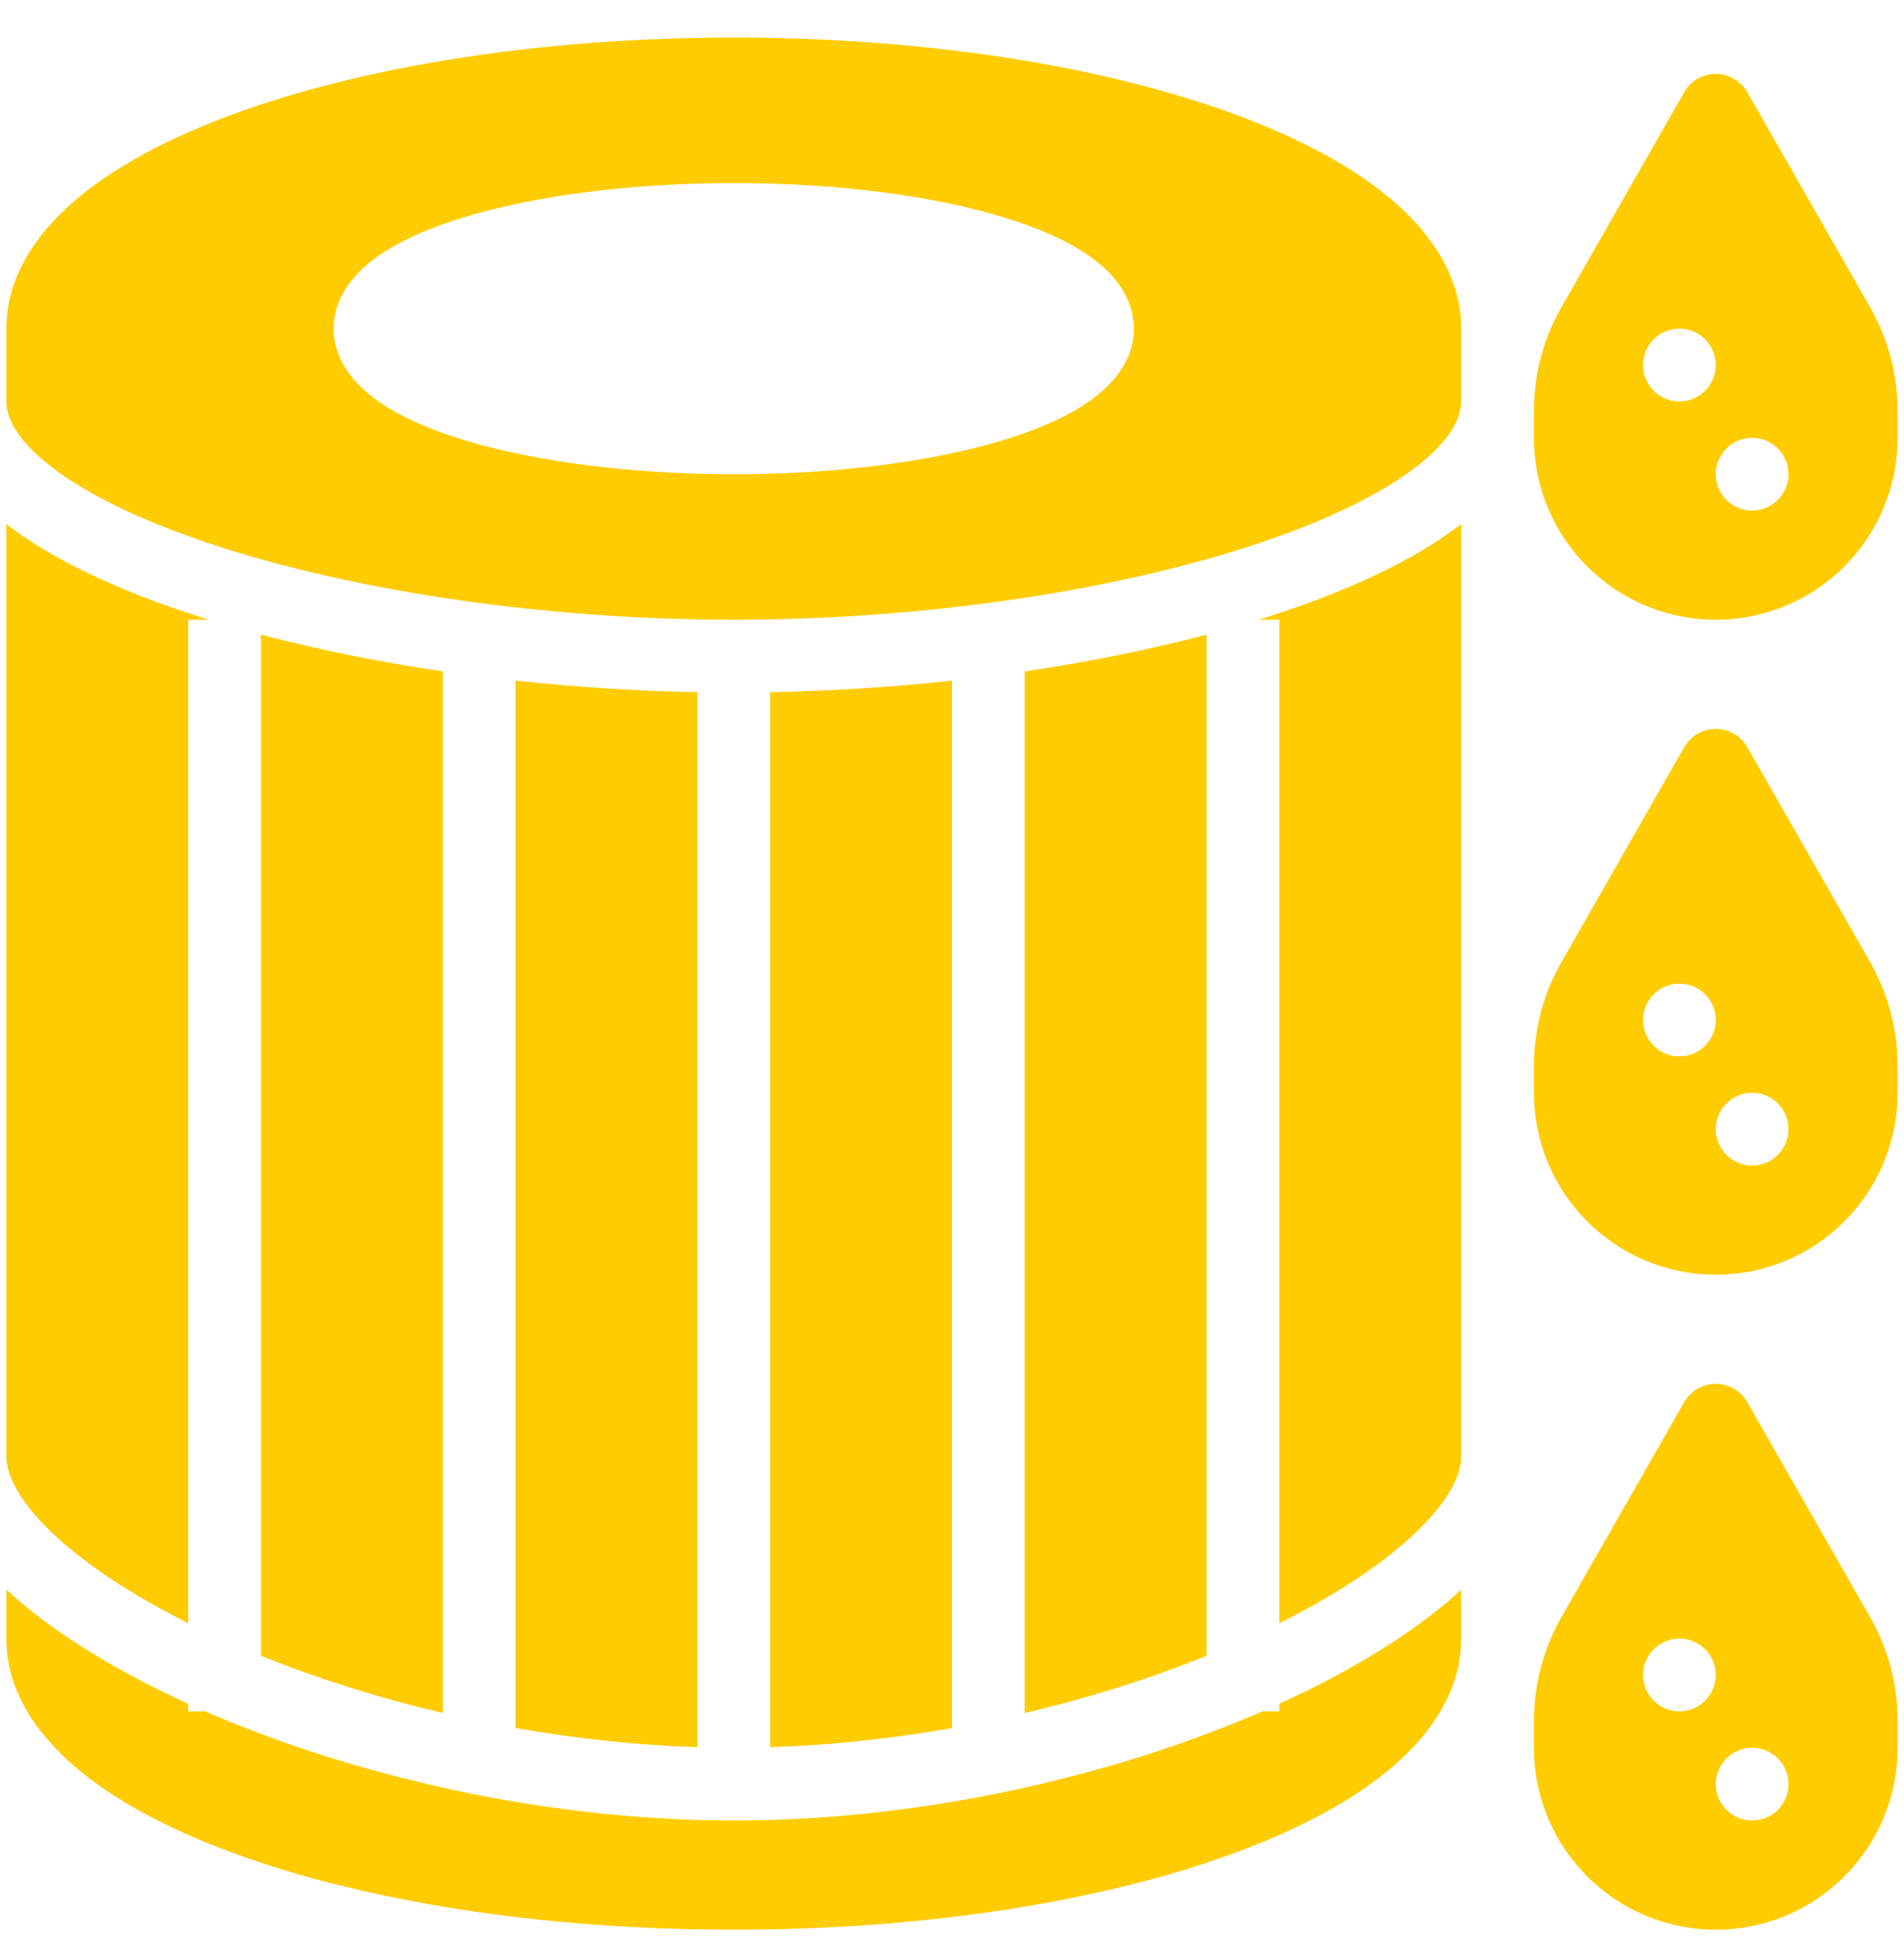
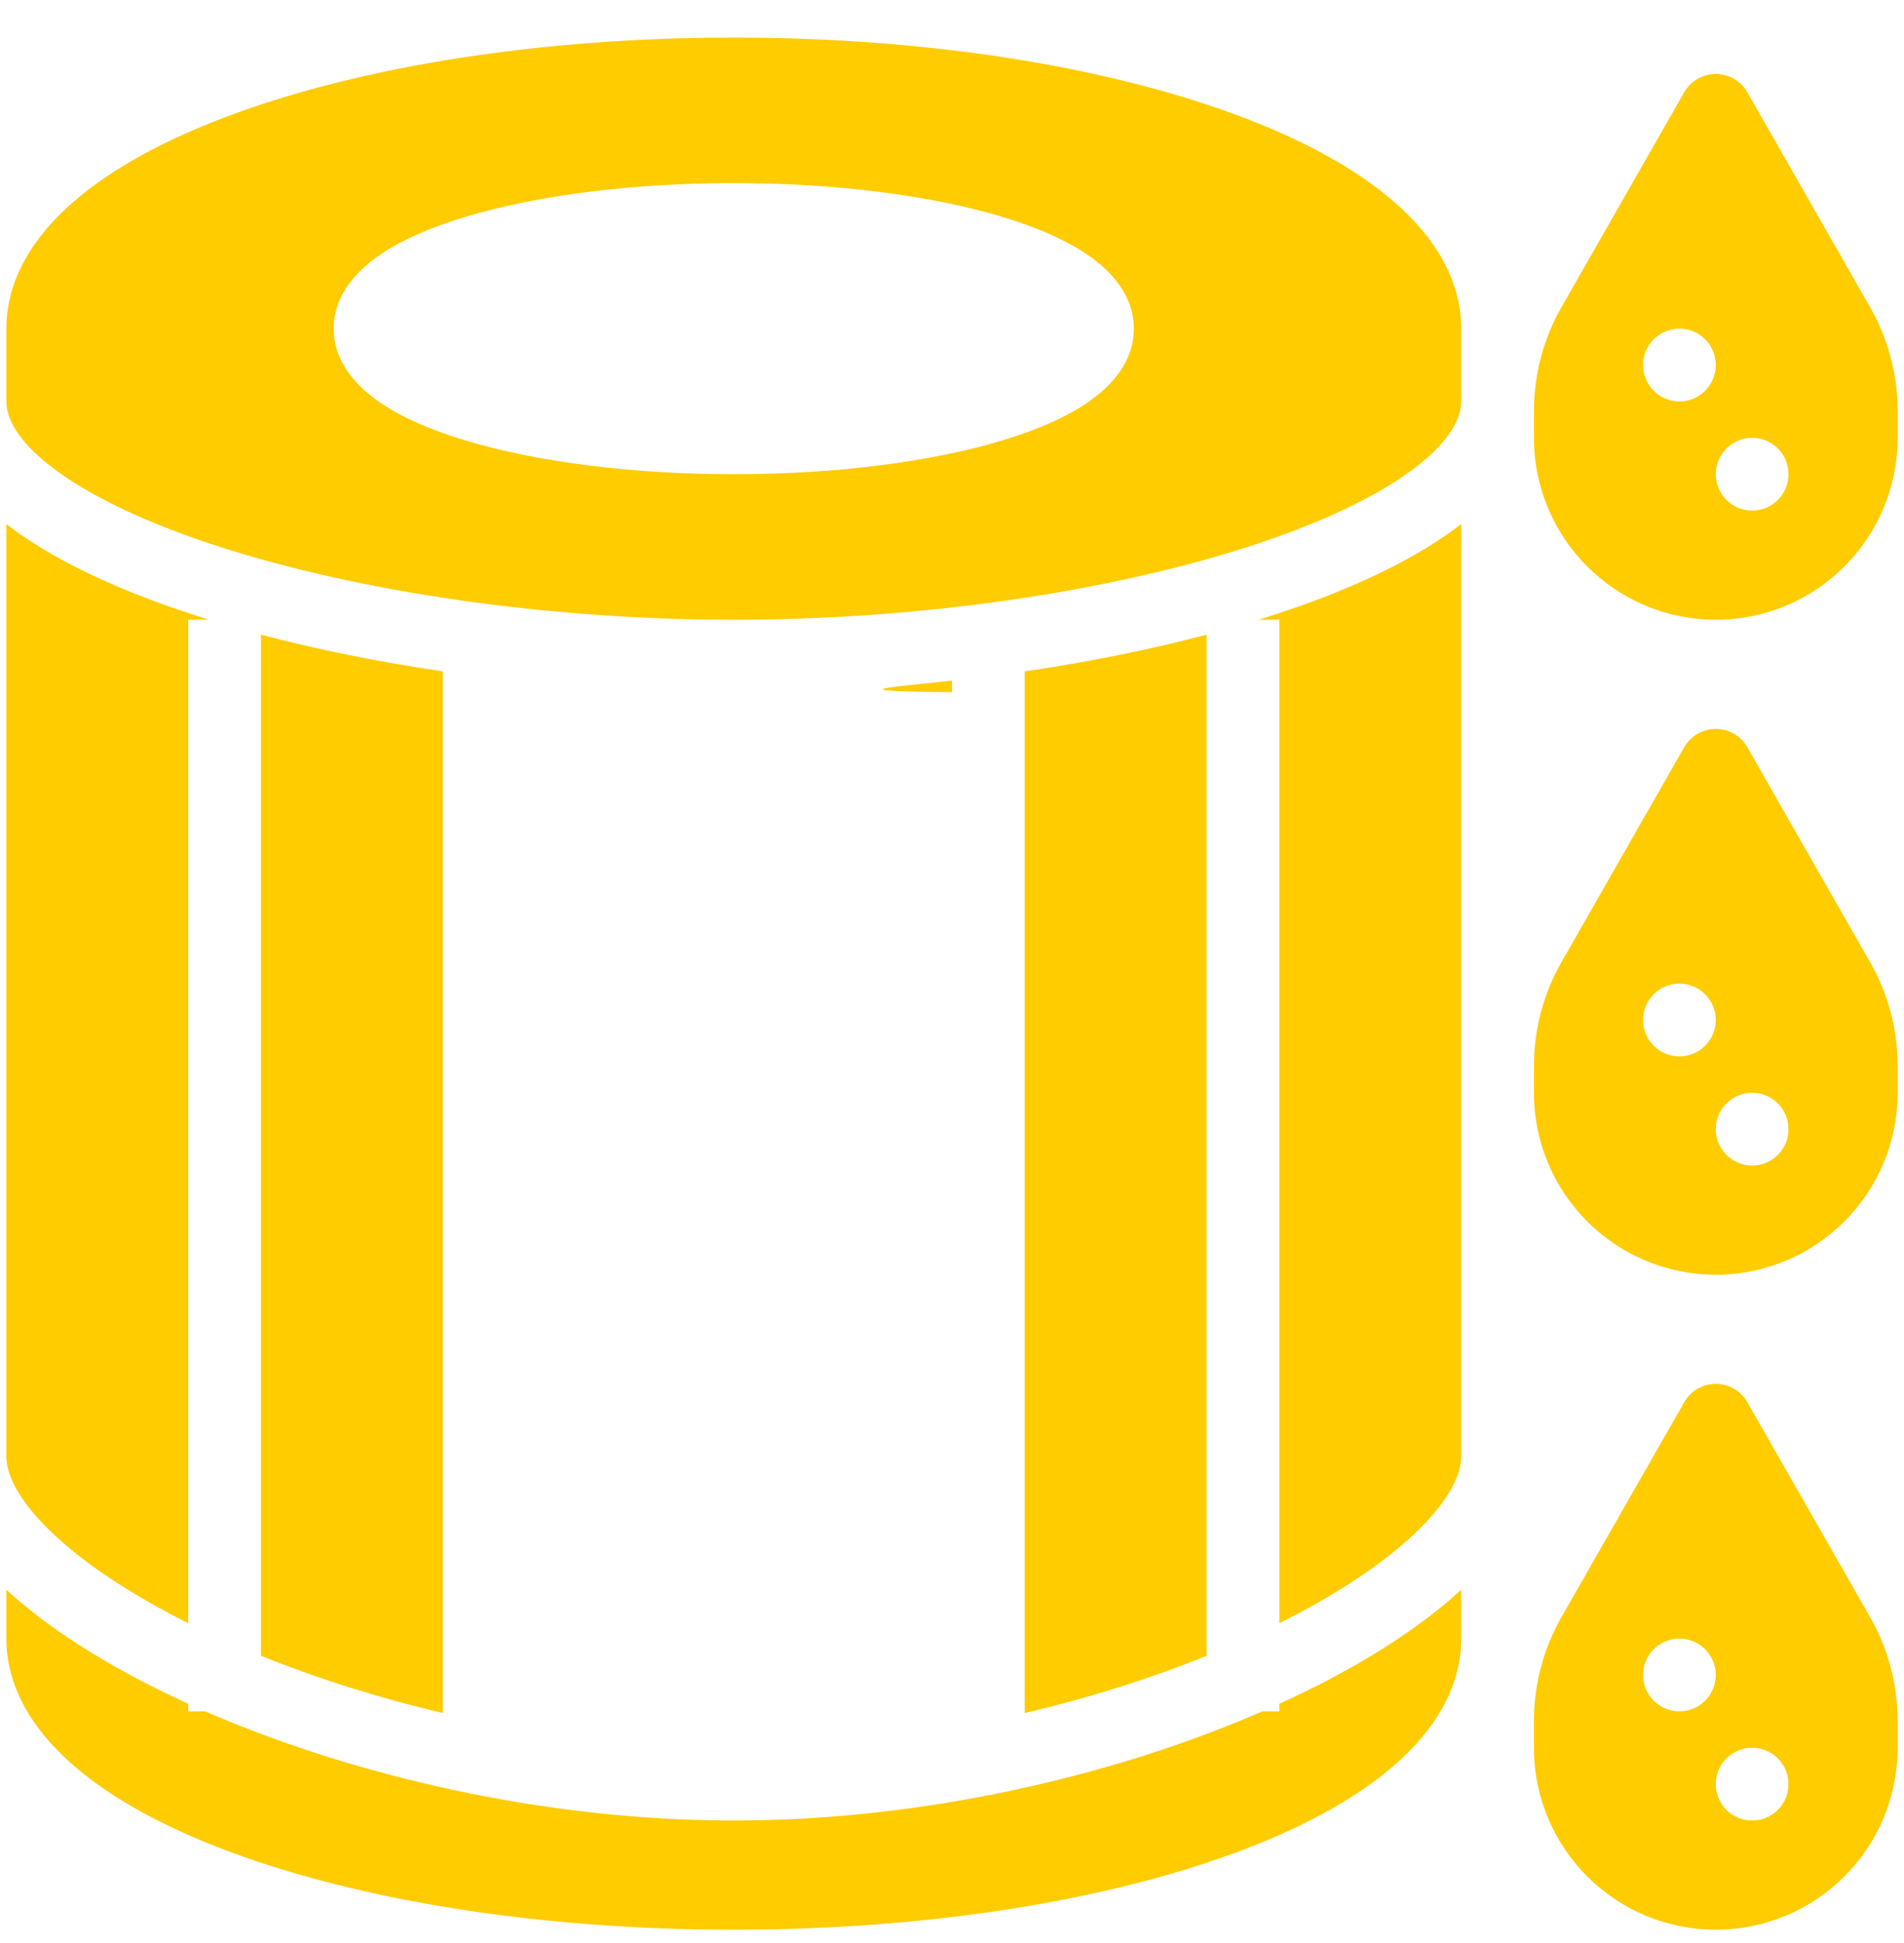
<svg xmlns="http://www.w3.org/2000/svg" width="50" height="51" viewBox="0 0 50 51" fill="none">
  <path fill-rule="evenodd" clip-rule="evenodd" d="M6.108 3.003C9.522 1.745 14.176 0.986 19.269 0.986C24.363 0.986 29.017 1.745 32.431 3.003C34.135 3.63 35.58 4.4 36.617 5.304C37.652 6.205 38.371 7.325 38.371 8.626V10.537C38.371 11 38.05 11.631 37.039 12.367C36.057 13.083 34.595 13.766 32.764 14.355C29.112 15.53 24.198 16.267 19.269 16.267C14.341 16.267 9.427 15.53 5.775 14.355C3.944 13.766 2.482 13.083 1.5 12.367C0.489 11.631 0.167 11 0.167 10.537V8.626C0.167 7.325 0.886 6.205 1.921 5.304C2.958 4.4 4.404 3.63 6.108 3.003ZM12.241 5.686C14.081 5.133 16.566 4.806 19.269 4.806C21.973 4.806 24.457 5.133 26.297 5.686C27.211 5.96 28.02 6.305 28.622 6.732C29.2 7.141 29.776 7.768 29.776 8.626C29.776 9.485 29.2 10.111 28.622 10.521C28.02 10.948 27.211 11.293 26.297 11.567C24.457 12.119 21.973 12.447 19.269 12.447C16.566 12.447 14.081 12.119 12.241 11.567C11.328 11.293 10.518 10.948 9.916 10.521C9.339 10.111 8.763 9.485 8.763 8.626C8.763 7.768 9.339 7.141 9.916 6.732C10.518 6.305 11.328 5.96 12.241 5.686Z" fill="#FFCC00" />
  <path d="M38.164 13.911C38.234 13.86 38.303 13.808 38.371 13.755V38.234C38.371 38.739 38.004 39.497 36.966 40.422C36.141 41.158 34.995 41.907 33.596 42.605V16.267H33.051C33.151 16.236 33.25 16.205 33.349 16.173C35.279 15.552 36.953 14.794 38.164 13.911Z" fill="#FFCC00" />
  <path d="M33.596 44.92H33.149C29.308 46.591 24.292 47.785 19.269 47.785C14.247 47.785 9.231 46.591 5.39 44.92H4.943V44.721C3.07 43.868 1.464 42.885 0.301 41.848C0.256 41.808 0.212 41.767 0.167 41.727V43.01C0.167 44.311 0.886 45.431 1.921 46.332C2.958 47.236 4.404 48.006 6.108 48.633C9.522 49.892 14.176 50.651 19.269 50.651C24.363 50.651 29.017 49.892 32.431 48.633C34.135 48.006 35.58 47.236 36.617 46.332C37.652 45.431 38.371 44.311 38.371 43.01V41.727C38.327 41.767 38.283 41.808 38.238 41.848C37.075 42.885 35.469 43.868 33.596 44.721V44.92Z" fill="#FFCC00" />
  <path d="M31.686 16.658V43.462C30.232 44.048 28.618 44.562 26.91 44.964V17.622C28.598 17.374 30.208 17.049 31.686 16.658Z" fill="#FFCC00" />
-   <path d="M25 17.865V45.357C23.446 45.632 21.839 45.809 20.225 45.86V18.169C21.836 18.139 23.441 18.035 25 17.865Z" fill="#FFCC00" />
-   <path d="M13.539 45.357C15.093 45.632 16.7 45.809 18.314 45.86V18.169C16.703 18.139 15.098 18.035 13.539 17.865V45.357Z" fill="#FFCC00" />
+   <path d="M25 17.865V45.357V18.169C21.836 18.139 23.441 18.035 25 17.865Z" fill="#FFCC00" />
  <path d="M11.629 17.622C9.941 17.374 8.331 17.049 6.853 16.658V43.462C8.307 44.048 9.921 44.562 11.629 44.964V17.622Z" fill="#FFCC00" />
  <path d="M4.943 16.267V42.605C3.544 41.907 2.398 41.158 1.573 40.422C0.535 39.497 0.167 38.739 0.167 38.234V13.755C0.235 13.808 0.304 13.86 0.374 13.911C1.586 14.794 3.26 15.552 5.19 16.173C5.288 16.205 5.387 16.236 5.487 16.267H4.943Z" fill="#FFCC00" />
  <path fill-rule="evenodd" clip-rule="evenodd" d="M45.886 2.422C45.716 2.124 45.4 1.941 45.057 1.941C44.714 1.941 44.398 2.124 44.228 2.422L41.004 8.064C40.531 8.892 40.282 9.83 40.282 10.784V11.492C40.282 14.129 42.42 16.267 45.057 16.267C47.694 16.267 49.833 14.129 49.833 11.492V10.784C49.833 9.83 49.584 8.892 49.11 8.064L45.886 2.422ZM44.102 10.537C44.629 10.537 45.057 10.109 45.057 9.581C45.057 9.054 44.629 8.626 44.102 8.626C43.574 8.626 43.147 9.054 43.147 9.581C43.147 10.109 43.574 10.537 44.102 10.537ZM46.012 13.402C46.54 13.402 46.967 12.974 46.967 12.447C46.967 11.919 46.54 11.492 46.012 11.492C45.485 11.492 45.057 11.919 45.057 12.447C45.057 12.974 45.485 13.402 46.012 13.402Z" fill="#FFCC00" />
  <path fill-rule="evenodd" clip-rule="evenodd" d="M45.057 19.132C45.4 19.132 45.716 19.316 45.886 19.614L49.11 25.255C49.584 26.084 49.833 27.021 49.833 27.976V28.683C49.833 31.321 47.694 33.459 45.057 33.459C42.42 33.459 40.282 31.321 40.282 28.683V27.976C40.282 27.021 40.531 26.084 41.004 25.255L44.228 19.614C44.398 19.316 44.714 19.132 45.057 19.132ZM45.057 26.773C45.057 27.301 44.629 27.728 44.102 27.728C43.574 27.728 43.147 27.301 43.147 26.773C43.147 26.246 43.574 25.818 44.102 25.818C44.629 25.818 45.057 26.246 45.057 26.773ZM46.967 29.638C46.967 30.166 46.54 30.593 46.012 30.593C45.485 30.593 45.057 30.166 45.057 29.638C45.057 29.111 45.485 28.683 46.012 28.683C46.54 28.683 46.967 29.111 46.967 29.638Z" fill="#FFCC00" />
  <path fill-rule="evenodd" clip-rule="evenodd" d="M45.886 36.806C45.716 36.508 45.4 36.324 45.057 36.324C44.714 36.324 44.398 36.508 44.228 36.806L41.004 42.447C40.531 43.276 40.282 44.213 40.282 45.167V45.875C40.282 48.513 42.42 50.651 45.057 50.651C47.694 50.651 49.833 48.513 49.833 45.875V45.167C49.833 44.213 49.584 43.276 49.11 42.447L45.886 36.806ZM44.102 44.92C44.629 44.92 45.057 44.492 45.057 43.965C45.057 43.438 44.629 43.01 44.102 43.01C43.574 43.01 43.147 43.438 43.147 43.965C43.147 44.492 43.574 44.92 44.102 44.92ZM46.012 47.785C46.54 47.785 46.967 47.358 46.967 46.83C46.967 46.303 46.54 45.875 46.012 45.875C45.485 45.875 45.057 46.303 45.057 46.83C45.057 47.358 45.485 47.785 46.012 47.785Z" fill="#FFCC00" />
</svg>